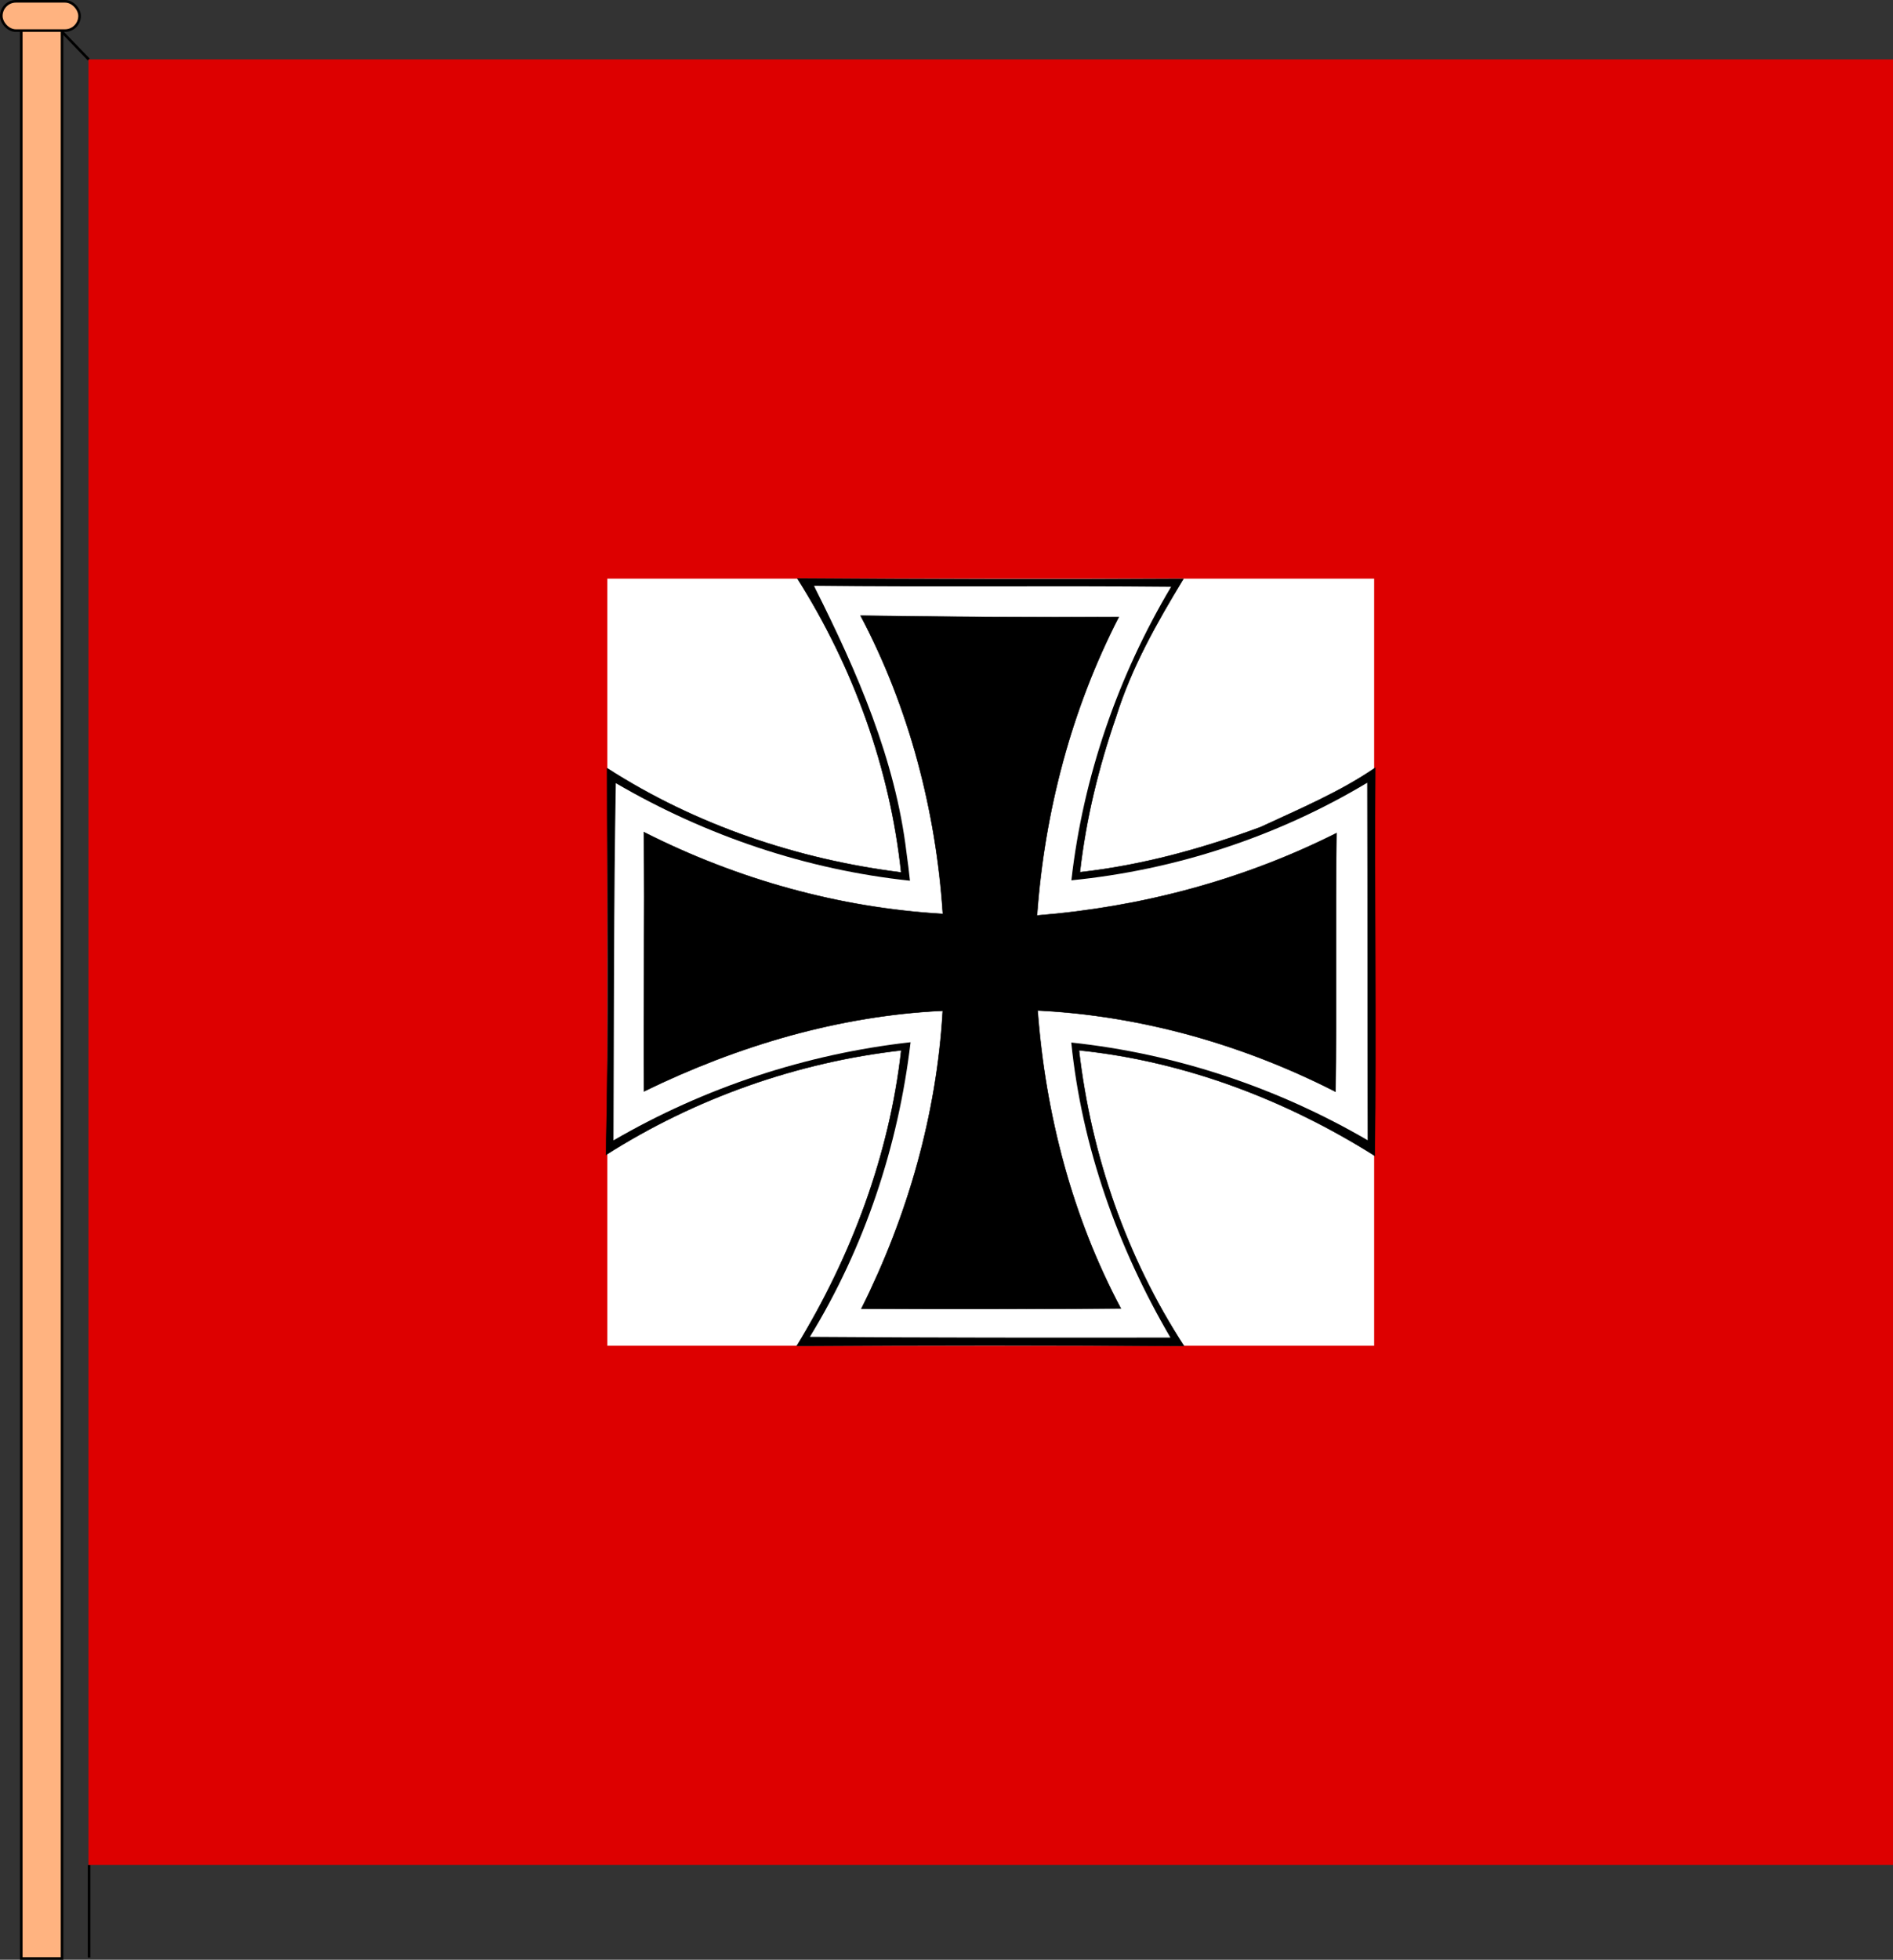
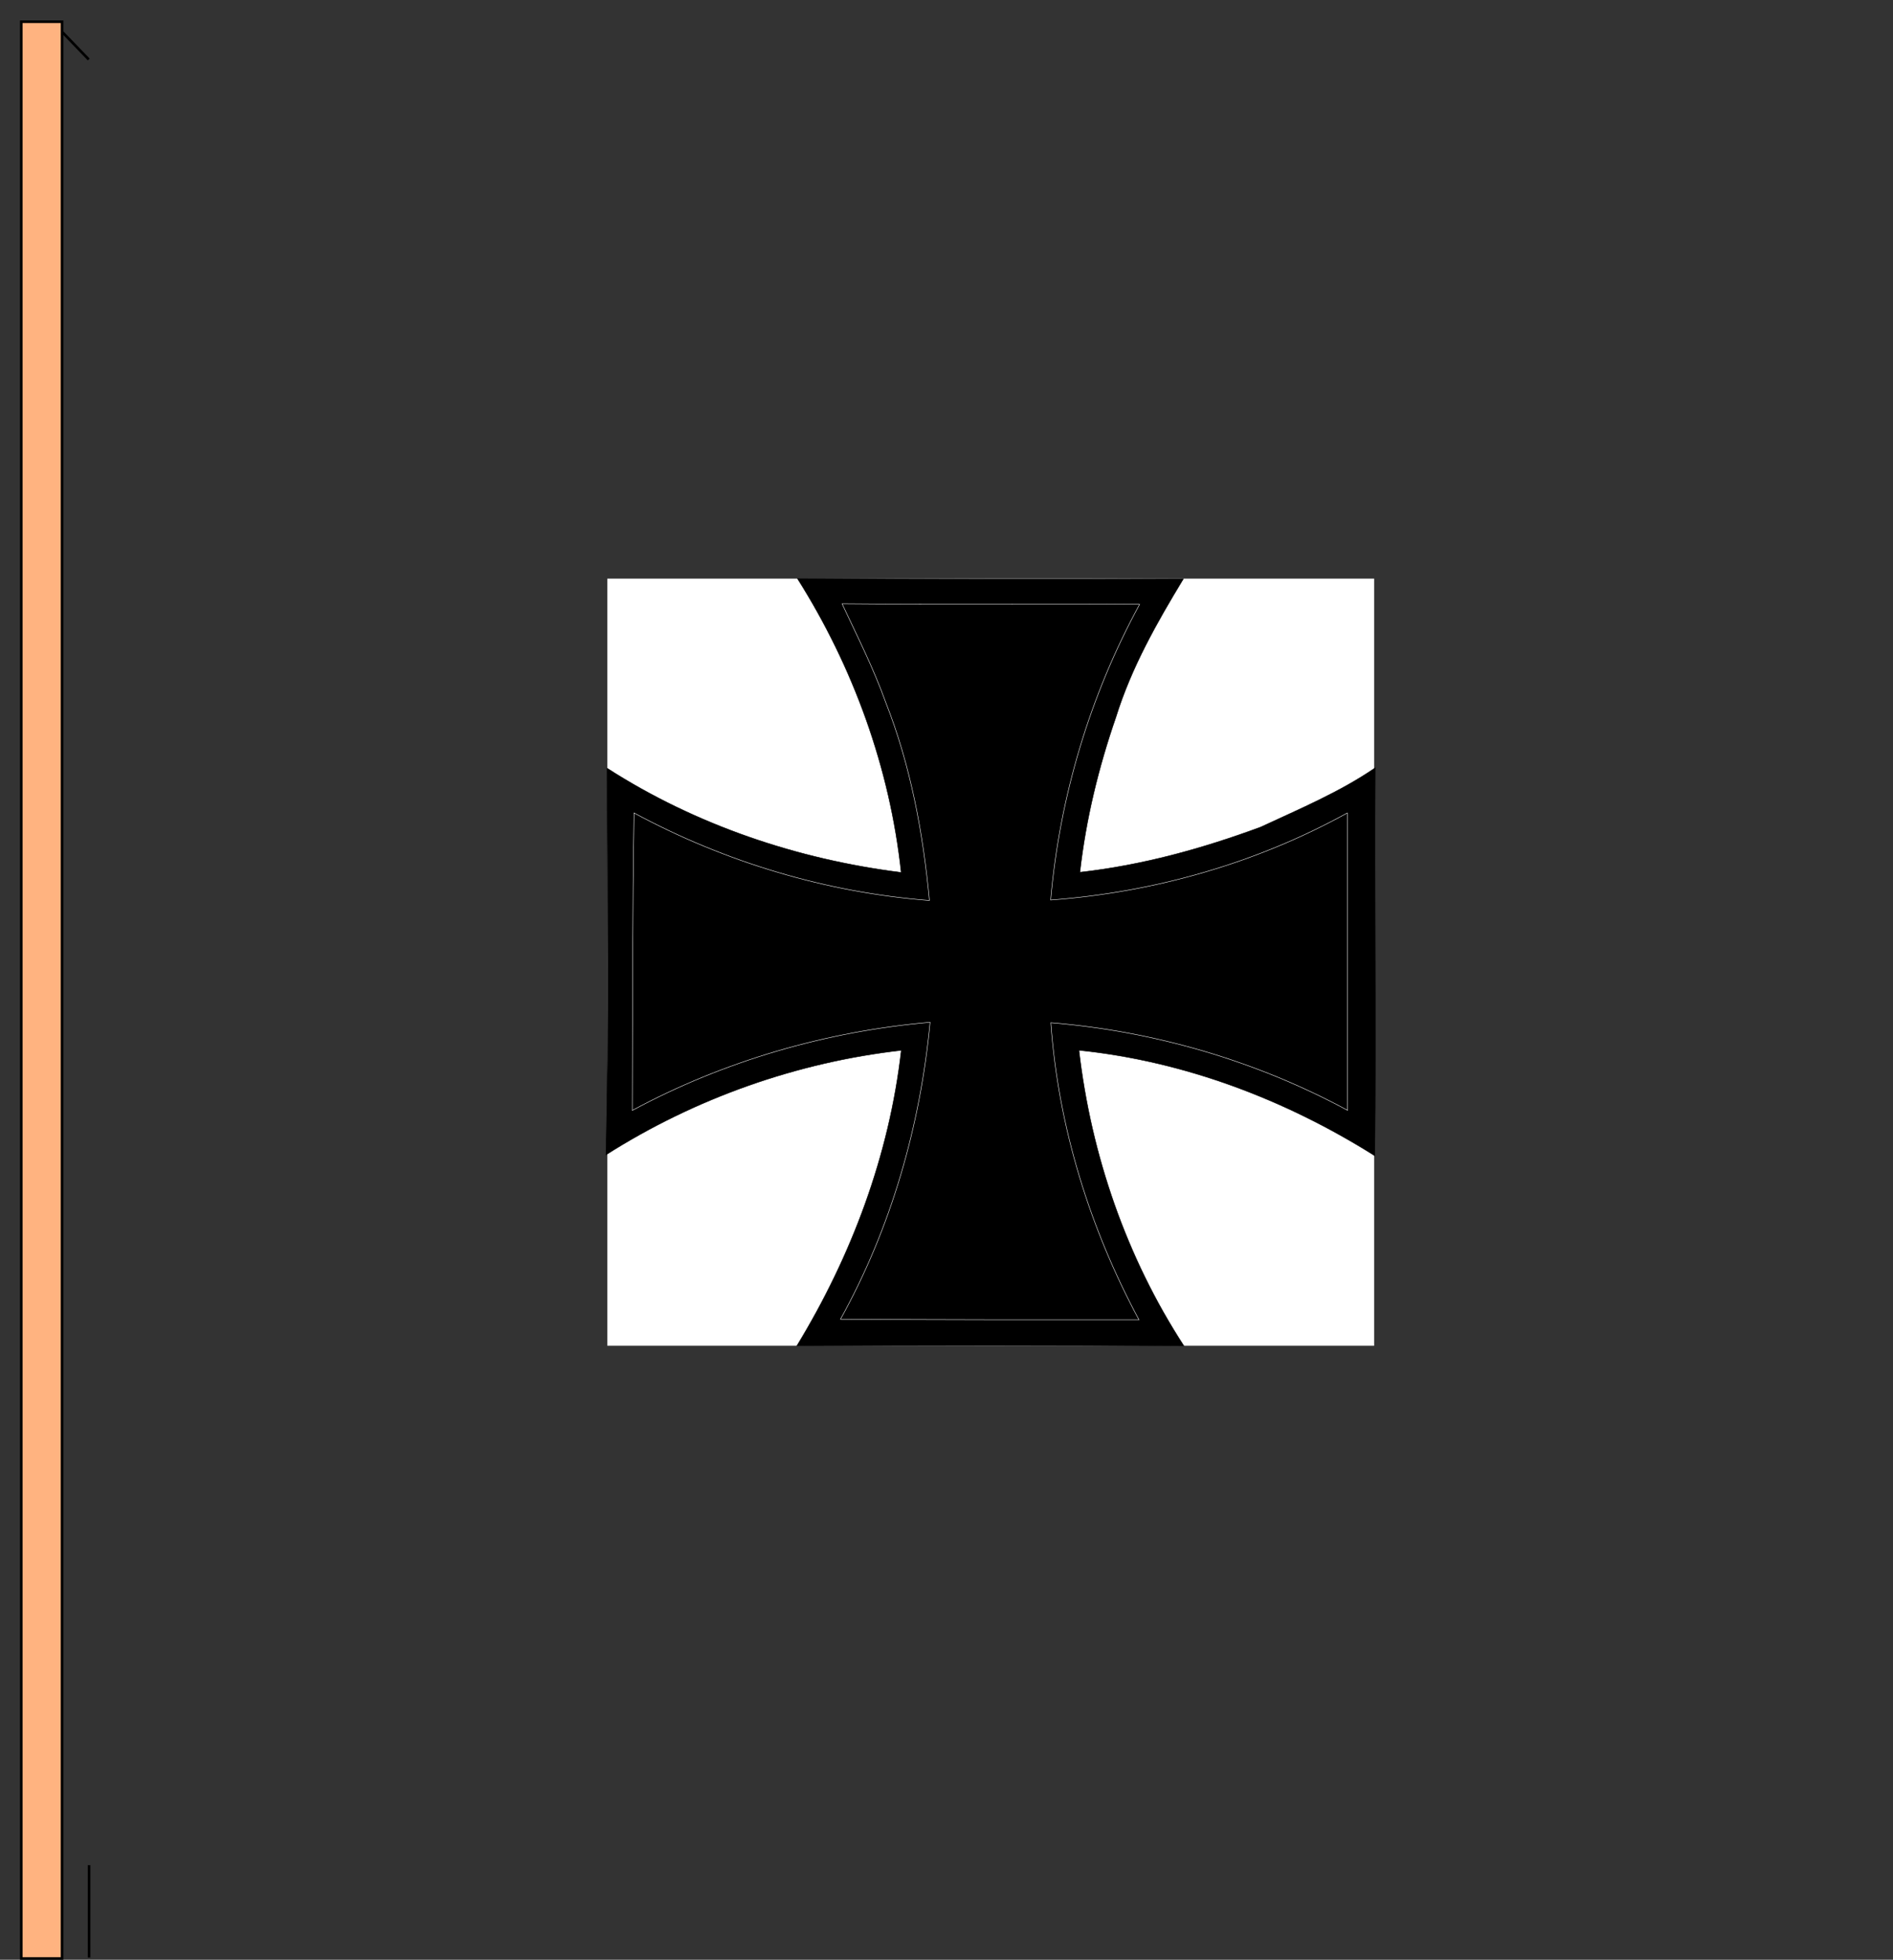
<svg xmlns="http://www.w3.org/2000/svg" xmlns:ns1="http://sodipodi.sourceforge.net/DTD/sodipodi-0.dtd" xmlns:ns2="http://www.inkscape.org/namespaces/inkscape" id="svg2" ns1:version="0.32" ns2:version="0.46" width="729.651" height="754.952" version="1.0" ns1:docbase="C:\Dokumente und Einstellungen\Axel\Eigene Dateien\Inkscape-Dateien" ns1:docname="OKH1.svg" ns2:output_extension="org.inkscape.output.svg.inkscape">
  <rect width="100%" height="100%" fill="#333333" stroke="none" />
  <defs id="defs5">
    <ns2:perspective ns1:type="inkscape:persp3d" ns2:vp_x="0 : 398.62204 : 1" ns2:vp_y="0 : 1000 : 0" ns2:vp_z="1594.4882 : 398.62204 : 1" ns2:persp3d-origin="797.24408 : 265.74803 : 1" id="perspective6" />
    <clipPath id="clip0">
-       <rect id="rect2485" height="366" width="377" x="0" y="0" />
-     </clipPath>
+       </clipPath>
    <ns2:perspective id="perspective2539" ns2:persp3d-origin="235.625 : 152.5 : 1" ns2:vp_z="471.25 : 228.75 : 1" ns2:vp_y="0 : 1000 : 0" ns2:vp_x="0 : 228.75 : 1" ns1:type="inkscape:persp3d" />
    <ns2:perspective ns1:type="inkscape:persp3d" ns2:vp_x="0 : 231.25 : 1" ns2:vp_y="0 : 1000 : 0" ns2:vp_z="473.75 : 231.25 : 1" ns2:persp3d-origin="236.875 : 154.16667 : 1" id="perspective73" />
    <clipPath id="clipPath2653">
      <rect width="379" height="370" id="rect7" x="0" y="0" />
    </clipPath>
    <ns2:perspective id="perspective3374" ns2:persp3d-origin="500 : 200 : 1" ns2:vp_z="1000 : 300 : 1" ns2:vp_y="0 : 1000 : 0" ns2:vp_x="0 : 300 : 1" ns1:type="inkscape:persp3d" />
    <ns2:perspective id="perspective3443" ns2:persp3d-origin="500 : 200 : 1" ns2:vp_z="1000 : 300 : 1" ns2:vp_y="0 : 1000 : 0" ns2:vp_x="0 : 300 : 1" ns1:type="inkscape:persp3d" />
    <clipPath id="clipPath3677">
-       <rect id="rect3608" height="370" width="379" x="0" y="0" />
-     </clipPath>
+       </clipPath>
    <ns2:perspective id="perspective3674" ns2:persp3d-origin="236.875 : 154.16667 : 1" ns2:vp_z="473.75 : 231.25 : 1" ns2:vp_y="0 : 1000 : 0" ns2:vp_x="0 : 231.25 : 1" ns1:type="inkscape:persp3d" />
    <ns2:perspective ns1:type="inkscape:persp3d" ns2:vp_x="0 : 526.18109 : 1" ns2:vp_y="0 : 1000 : 0" ns2:vp_z="744.09448 : 526.18109 : 1" ns2:persp3d-origin="372.04724 : 350.78739 : 1" id="perspective2386" />
    <ns2:perspective id="perspective2645" ns2:persp3d-origin="797.24408 : 265.74803 : 1" ns2:vp_z="1594.4882 : 398.62204 : 1" ns2:vp_y="0 : 1000 : 0" ns2:vp_x="0 : 398.62204 : 1" ns1:type="inkscape:persp3d" />
  </defs>
  <ns1:namedview ns2:window-height="1005" ns2:window-width="1280" ns2:pageshadow="2" ns2:pageopacity="1" borderopacity="1.0" bordercolor="#666666" pagecolor="#ffffff" id="base" showgrid="false" ns2:grid-points="true" gridtolerance="0.5cm" ns2:zoom="0.74648959" ns2:cx="364.82559" ns2:cy="377.4762" ns2:window-x="-4" ns2:window-y="-4" ns2:current-layer="svg2" ns2:document-units="cm" showguides="true" ns2:guide-bbox="true" guidetolerance="0.5cm">
    <ns2:grid id="GridFromPre046Settings" type="xygrid" originx="0px" originy="0cm" spacingx="0.5cm" spacingy="0.5cm" color="#0000ff" empcolor="#0000ff" opacity="0.2" empopacity="0.4" empspacing="5" units="cm" visible="true" enabled="true" />
  </ns1:namedview>
  <g id="g3804" transform="translate(-704.192,-17.279)">
-     <rect y="40.161" x="738.284" height="695.559" width="695.559" id="rect2672" style="opacity:1;fill:#dd0000;fill-opacity:1;fill-rule:nonzero;stroke:none;stroke-width:1;stroke-linecap:butt;stroke-linejoin:miter;marker:none;marker-start:none;marker-mid:none;marker-end:none;stroke-miterlimit:4;stroke-dasharray:none;stroke-dashoffset:0;stroke-opacity:1;visibility:visible;display:inline;overflow:visible;enable-background:accumulate" />
    <path id="rect3444" d="M 938.29,535.707 C 1036.811,535.707 1135.331,535.707 1233.852,535.707 C 1233.852,437.197 1233.852,338.686 1233.852,240.176 C 1135.331,240.176 1036.811,240.176 938.29,240.176 C 938.29,338.686 938.29,437.197 938.29,535.707 z" style="opacity:1;fill:#ffffff;fill-opacity:1;fill-rule:nonzero;stroke:none;stroke-width:1;stroke-linecap:butt;stroke-linejoin:miter;marker:none;marker-start:none;marker-mid:none;marker-end:none;stroke-miterlimit:4;stroke-dasharray:none;stroke-dashoffset:0;stroke-opacity:1;visibility:visible;display:inline;overflow:visible;enable-background:accumulate" />
    <path id="path50" d="M 1011.568,240.17 C 1061.154,240.341 1110.74,240.426 1160.329,240.268 C 1150.091,257.131 1140.231,274.523 1134.329,293.532 C 1127.634,312.861 1122.742,332.903 1120.439,353.288 C 1144.31,350.632 1167.639,344.2 1190.171,335.865 C 1205.152,328.877 1220.512,322.473 1234.254,313.071 C 1233.912,362.881 1234.669,412.699 1234.086,462.509 C 1199.546,440.778 1160.556,426.043 1120.076,421.872 C 1124.765,462.356 1138.424,501.762 1160.531,535.756 C 1110.8,535.536 1061.061,535.565 1011.333,535.728 C 1032.378,501.217 1046.981,462.4 1051.582,421.893 C 1011.377,426.483 972.115,440.324 937.763,462.159 C 938.958,412.522 938.237,362.866 938.208,313.219 C 972.332,335.144 1011.608,348.359 1051.54,353.363 C 1047.247,313.138 1033.046,274.117 1011.568,240.17 z" style="fill:none;stroke:#000000;stroke-width:0.175;stroke-linecap:butt;stroke-linejoin:miter;stroke-miterlimit:10" />
    <path id="path52" d="M 1011.568,240.17 C 1061.154,240.341 1110.74,240.426 1160.329,240.268 C 1150.091,257.131 1140.231,274.523 1134.329,293.532 C 1127.634,312.861 1122.742,332.903 1120.439,353.288 C 1144.31,350.632 1167.639,344.2 1190.171,335.865 C 1205.152,328.877 1220.512,322.473 1234.254,313.071 C 1233.912,362.881 1234.669,412.699 1234.086,462.509 C 1199.546,440.778 1160.556,426.043 1120.076,421.872 C 1124.765,462.356 1138.424,501.762 1160.531,535.756 C 1110.8,535.536 1061.061,535.565 1011.333,535.728 C 1032.378,501.217 1046.981,462.4 1051.582,421.893 C 1011.377,426.483 972.115,440.324 937.763,462.159 C 938.958,412.522 938.237,362.866 938.208,313.219 C 972.332,335.144 1011.608,348.359 1051.54,353.363 C 1047.247,313.138 1033.046,274.117 1011.568,240.17 z" style="fill:#000000;fill-rule:nonzero;stroke:none" />
    <path id="path54" d="M 1028.767,249.875 C 1066.992,250.26 1105.224,249.794 1143.448,250.103 C 1124.352,285.072 1112.643,324.109 1109.168,363.988 C 1148.958,361.023 1188.356,349.866 1223.497,330.458 C 1223.617,368.636 1223.505,406.817 1223.598,444.997 C 1188.267,425.902 1149.062,414.509 1109.238,411.261 C 1112.07,451.353 1124.287,490.545 1143.219,525.718 C 1104.86,525.743 1066.503,525.739 1028.148,525.483 C 1047.589,490.468 1058.919,451.086 1062.689,411.088 C 1022.735,414.591 983.414,425.922 947.913,445.037 C 948.008,406.838 947.973,368.638 948.574,330.446 C 983.758,349.439 1022.743,361.082 1062.43,364.167 C 1060.007,338.173 1055.169,312.159 1045.6,287.869 C 1040.919,274.795 1034.64,262.41 1028.767,249.875 z" style="fill:none;stroke:#ffffff;stroke-width:0.175;stroke-linecap:butt;stroke-linejoin:miter;stroke-miterlimit:10" />
-     <path id="path56" d="M 1018.544,244.183 C 1034.601,276.185 1049.291,309.751 1053.6,345.767 C 1054.135,349.359 1054.531,352.932 1054.931,356.547 C 1015.077,352.336 976.26,339.209 941.558,318.973 C 940.732,364.839 940.864,410.715 940.65,456.586 C 975.741,436.197 1014.975,423.283 1055.164,418.772 C 1050.431,458.863 1037.38,497.956 1016.357,532.264 C 1062.68,532.604 1109.006,532.607 1155.33,532.548 C 1135.074,497.967 1121.183,459.1 1117.106,418.889 C 1157.229,423.151 1196.345,436.151 1231.35,456.528 C 1231.222,410.626 1231.326,364.725 1231.176,318.823 C 1196.475,339.599 1157.257,352.431 1117.149,356.395 C 1121.692,316.447 1135.136,277.673 1155.589,243.32 C 1109.714,242.867 1063.835,243.463 1017.96,242.938 C 1018.155,243.353 1018.35,243.768 1018.544,244.183 z" style="fill:#ffffff;fill-rule:nonzero;stroke:none" />
    <path id="path58" d="M 1035.908,254.459 C 1069.07,254.914 1102.236,255.156 1135.408,254.994 C 1117.142,290.486 1106.767,330.014 1103.906,369.942 C 1143.876,366.777 1183.336,356.332 1219.344,338.219 C 1218.871,371.42 1219.394,404.624 1218.965,437.826 C 1183.334,419.648 1143.97,408.485 1104.146,406.555 C 1107.132,446.462 1117.439,486.086 1136.219,521.332 C 1102.883,521.507 1069.543,521.617 1036.208,521.42 C 1054.03,485.821 1065.277,446.663 1067.577,406.66 C 1027.619,408.505 988.421,420.145 952.427,437.695 C 952.156,404.409 952.793,371.124 952.375,337.838 C 988.239,356.018 1027.613,367.023 1067.617,369.347 C 1064.987,329.42 1054.549,289.706 1035.908,254.459 z" style="fill:none;stroke:#000000;stroke-width:0.175;stroke-linecap:butt;stroke-linejoin:miter;stroke-miterlimit:10" />
    <path id="path60" d="M 1035.908,254.459 C 1069.07,254.914 1102.236,255.156 1135.408,254.994 C 1117.142,290.486 1106.767,330.014 1103.906,369.942 C 1143.876,366.777 1183.336,356.332 1219.344,338.219 C 1218.871,371.42 1219.394,404.624 1218.965,437.826 C 1183.334,419.648 1143.97,408.485 1104.146,406.555 C 1107.132,446.462 1117.439,486.086 1136.219,521.332 C 1102.883,521.507 1069.543,521.617 1036.208,521.42 C 1054.03,485.821 1065.277,446.663 1067.577,406.66 C 1027.619,408.505 988.421,420.145 952.427,437.695 C 952.156,404.409 952.793,371.124 952.375,337.838 C 988.239,356.018 1027.613,367.023 1067.617,369.347 C 1064.987,329.42 1054.549,289.706 1035.908,254.459 z" style="fill:#000000;fill-rule:nonzero;stroke:none" />
  </g>
  <rect style="opacity:1;fill:#ffb380;fill-opacity:1;fill-rule:nonzero;stroke:#000000;stroke-width:0.985;stroke-linecap:butt;stroke-linejoin:miter;marker:none;marker-start:none;marker-mid:none;marker-end:none;stroke-miterlimit:4;stroke-dasharray:none;stroke-dashoffset:0;stroke-opacity:1;visibility:visible;display:inline;overflow:visible;enable-background:accumulate" id="rect3814" width="15.715" height="746.082" x="8.199" y="8.378" />
-   <rect style="opacity:1;fill:#ffb380;fill-opacity:1;fill-rule:nonzero;stroke:#000000;stroke-width:1;stroke-linecap:butt;stroke-linejoin:miter;marker:none;marker-start:none;marker-mid:none;marker-end:none;stroke-miterlimit:4;stroke-dasharray:none;stroke-dashoffset:0;stroke-opacity:1;visibility:visible;display:inline;overflow:visible;enable-background:accumulate" id="rect3816" width="30.174" height="11.285" x="0.5" y="0.5" ry="5.642" />
  <path style="fill:none;fill-rule:evenodd;stroke:#000000;stroke-width:1px;stroke-linecap:butt;stroke-linejoin:miter;stroke-opacity:1" d="M 24.029,12.371 L 34.21,22.919" id="path3818" />
  <path style="fill:none;fill-rule:evenodd;stroke:#000000;stroke-width:1px;stroke-linecap:butt;stroke-linejoin:miter;stroke-opacity:1" d="M 34.333,718.514 L 34.333,754.084" id="path3820" />
</svg>